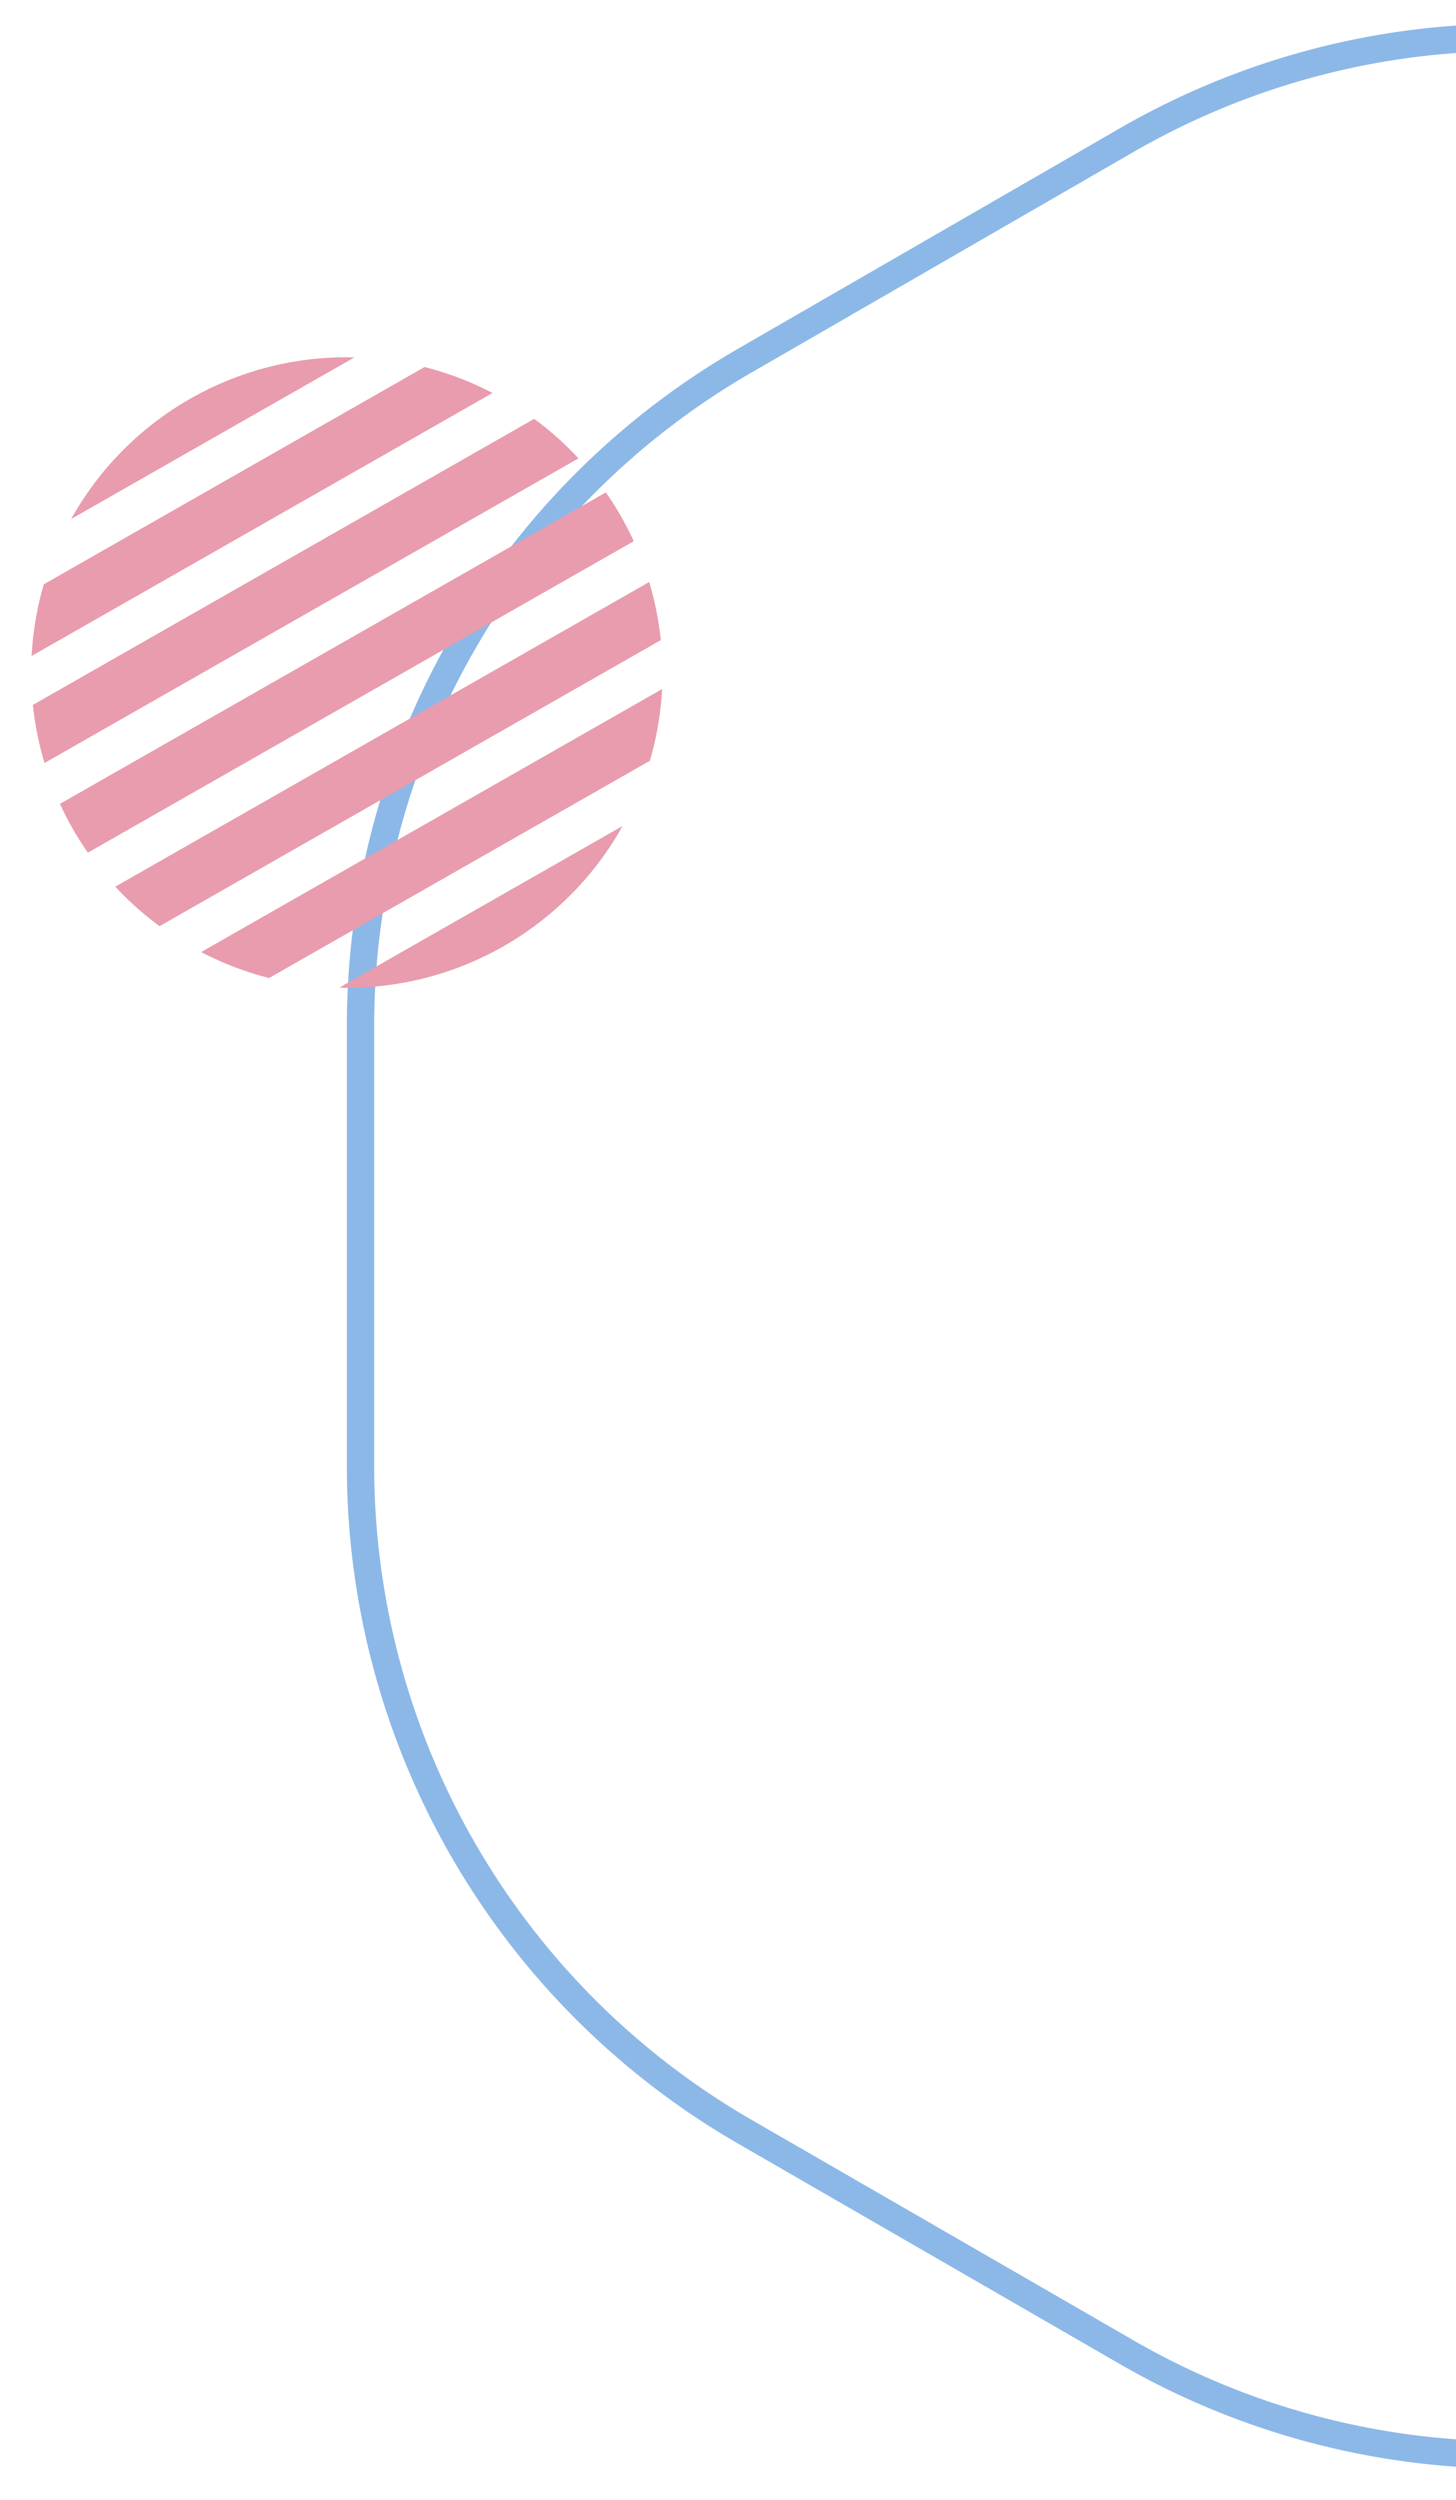
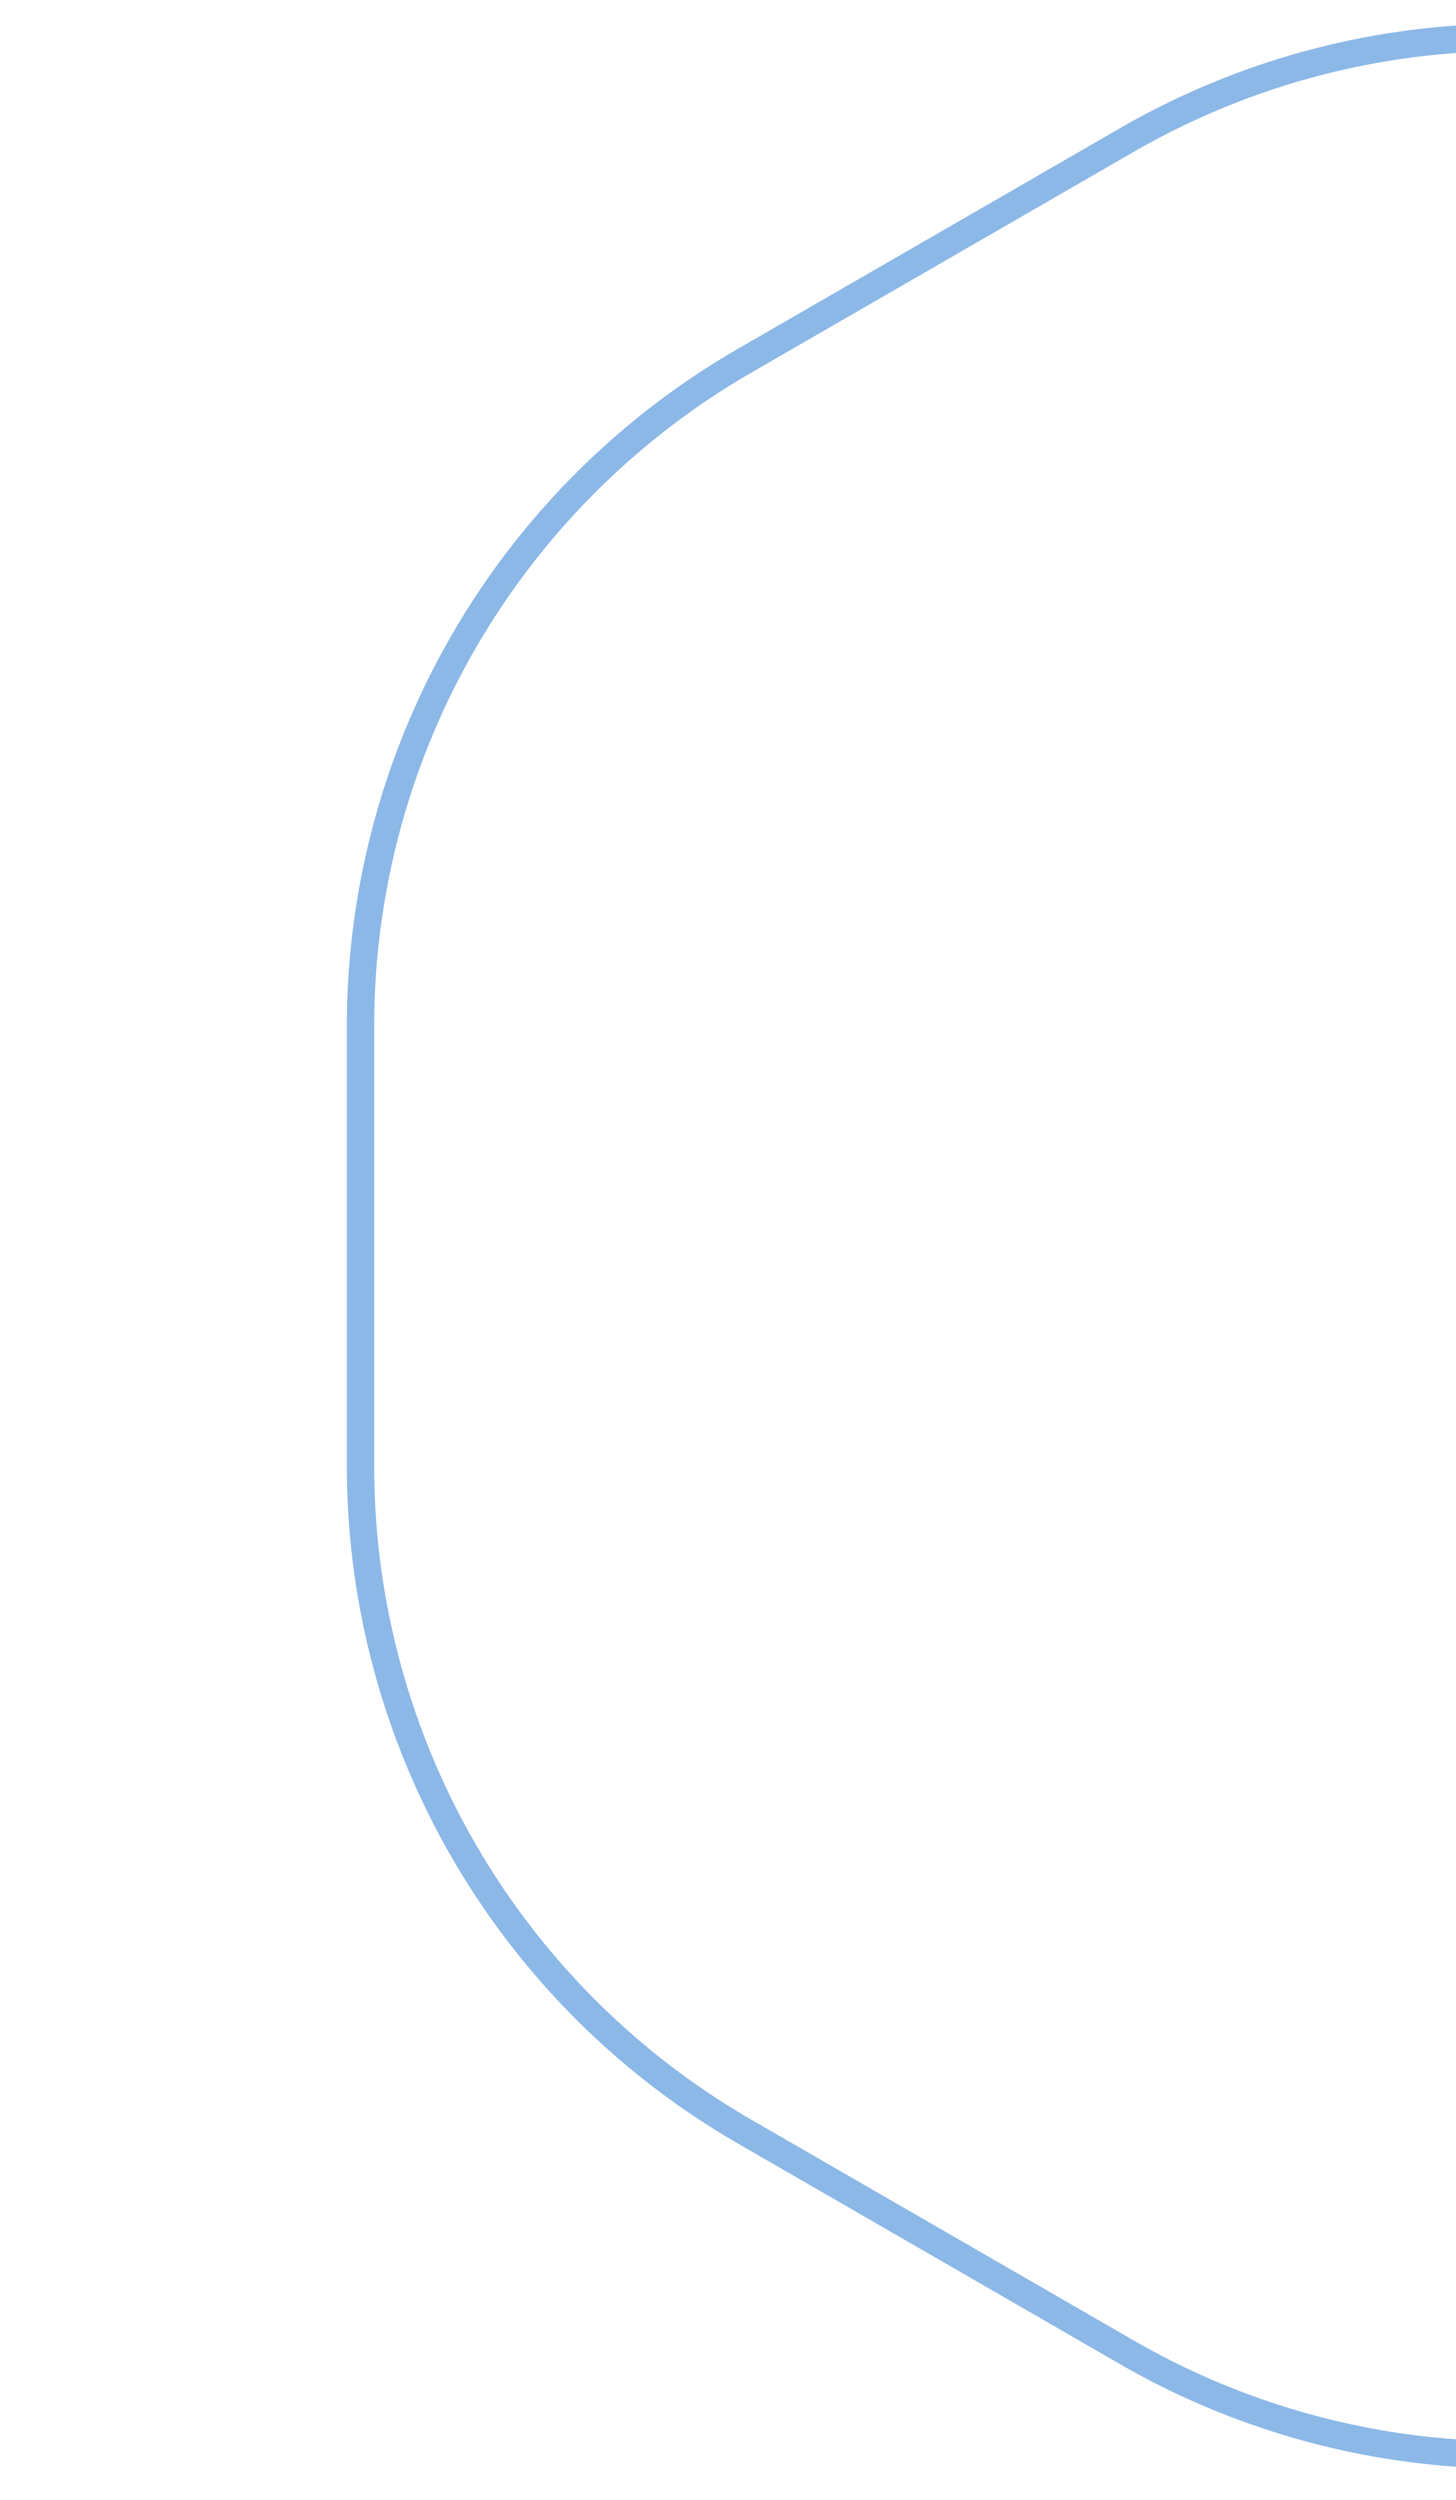
<svg xmlns="http://www.w3.org/2000/svg" width="184.245" height="316.34" viewBox="0 0 184.245 316.34">
  <defs>
    <clipPath id="clip-path">
      <rect x="-4" y="-3" width="184.245" height="316.34" fill="none" />
    </clipPath>
  </defs>
  <g id="Scroll_Group_1" data-name="Scroll Group 1" transform="translate(4 3)" clip-path="url(#clip-path)" style="isolation: isolate">
    <g id="Group_6614" data-name="Group 6614" transform="translate(-1260.108 -162.093)">
      <path id="Path_2035" data-name="Path 2035" d="M147.177,309.34a98.822,98.822,0,0,1-49.352-13.225L49.352,268.132A98.968,98.968,0,0,1,0,182.656v-55.97A98.978,98.978,0,0,1,49.352,41.209L97.825,13.227a98.688,98.688,0,0,1,98.706,0L245,41.209a98.981,98.981,0,0,1,49.352,85.478v55.97A98.971,98.971,0,0,1,245,268.132l-48.472,27.982a98.85,98.85,0,0,1-49.354,13.225m0-305.879A95.335,95.335,0,0,0,99.554,16.225L51.083,44.207A95.508,95.508,0,0,0,3.461,126.686v55.97a95.5,95.5,0,0,0,47.621,82.479l48.472,27.982a95.238,95.238,0,0,0,95.245,0l48.473-27.982a95.5,95.5,0,0,0,47.62-82.479v-55.97a95.509,95.509,0,0,0-47.62-82.479L194.8,16.225A95.35,95.35,0,0,0,147.177,3.461" transform="translate(1299.999 162.093)" fill="#8cb8e8" />
-       <path id="Path_1979" data-name="Path 1979" d="M74.78,59.311,38.951,79.752c.314.007.627.03.941.03A39.92,39.92,0,0,0,74.78,59.311m3.457-8.254a39.755,39.755,0,0,0,1.546-9.073L21.454,75.26a39.939,39.939,0,0,0,8.6,3.284ZM79.62,35.794a39.744,39.744,0,0,0-1.47-7.353L10.589,66.985a39.84,39.84,0,0,0,5.6,5ZM76.2,23.273A39.9,39.9,0,0,0,72.665,17.1L3.585,56.508a39.9,39.9,0,0,0,3.533,6.176Zm-7-10.477a39.856,39.856,0,0,0-5.6-5L.163,43.987a39.743,39.743,0,0,0,1.47,7.353ZM58.329,4.521a39.937,39.937,0,0,0-8.6-3.284L1.545,28.725A39.764,39.764,0,0,0,0,37.8ZM40.832.029C40.519.022,40.205,0,39.891,0A39.919,39.919,0,0,0,5,20.471Z" transform="translate(1260.108 204.293)" fill="#e89cad" />
    </g>
  </g>
</svg>